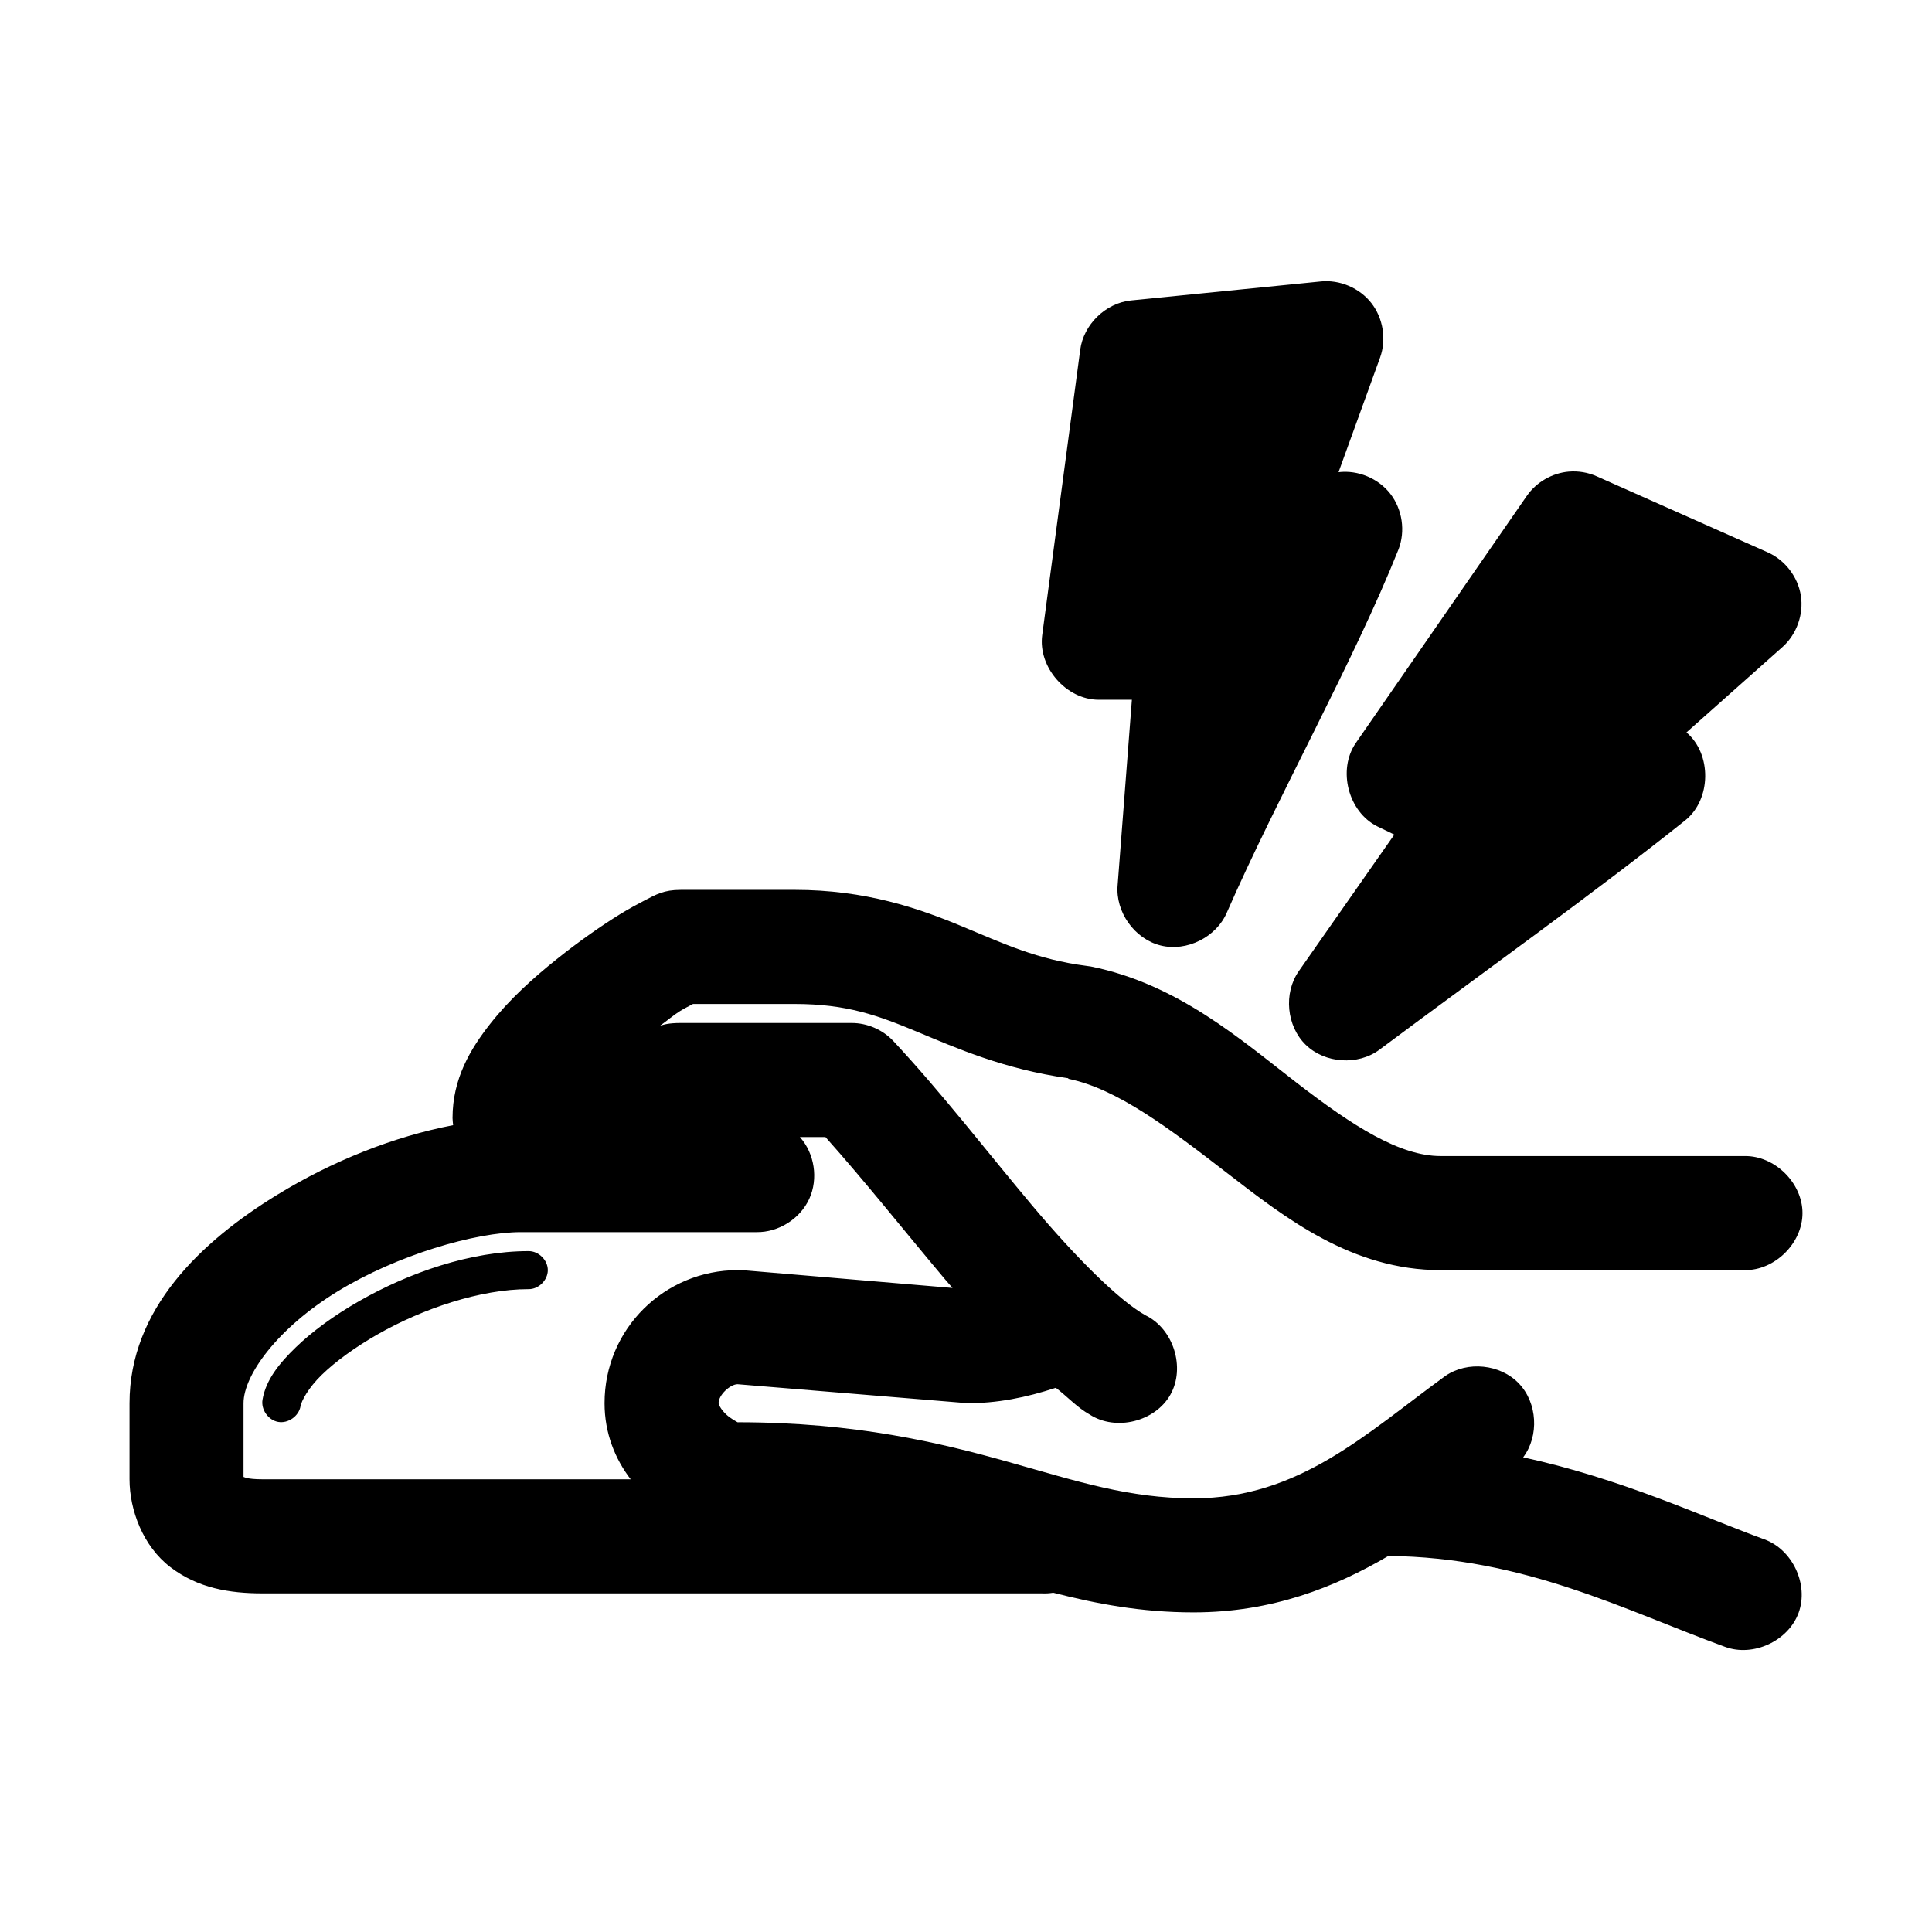
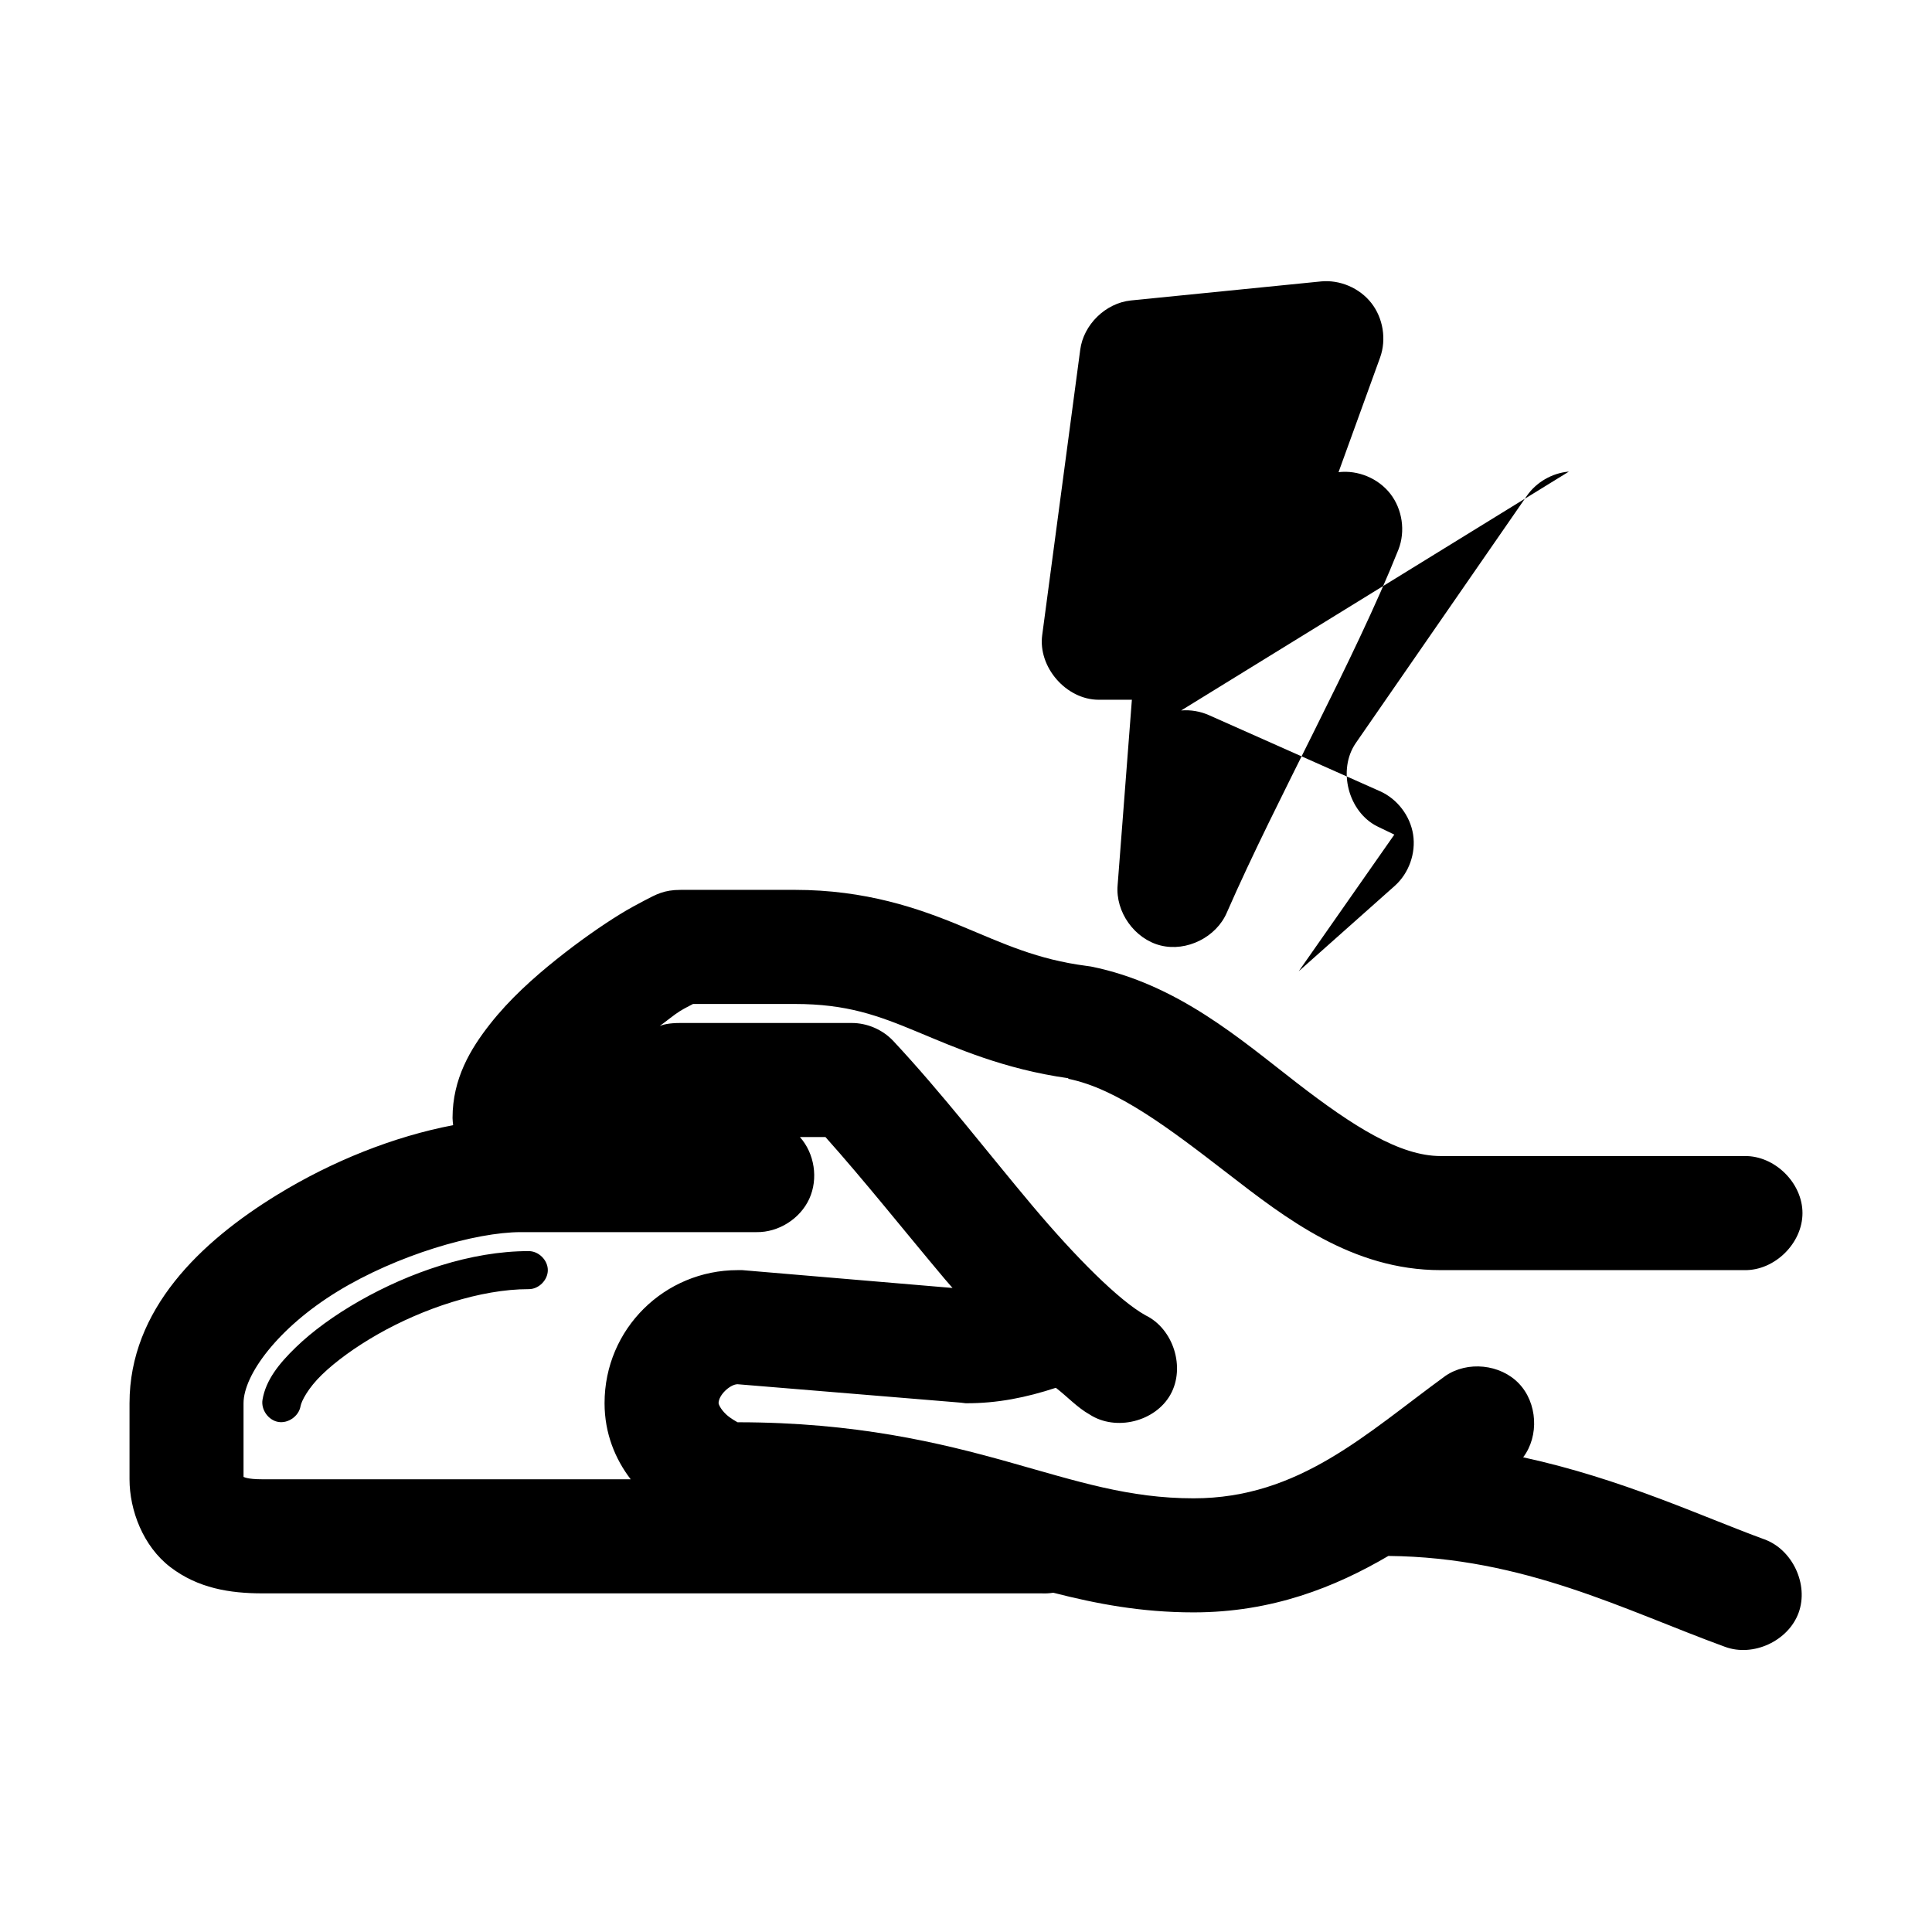
<svg xmlns="http://www.w3.org/2000/svg" fill="#000000" width="800px" height="800px" version="1.1" viewBox="144 144 512 512">
-   <path d="m494 218.59-50.355 5.039c-6.68 0.715-12.504 6.402-13.375 13.07l-10.07 75.578c-1.16 8.512 6.363 17.152 14.949 17.164h8.812l-3.777 49.125c-0.625 7.098 4.477 14.27 11.387 15.996 6.91 1.727 14.785-2.195 17.57-8.754 13.332-30.48 33.672-66.609 45.477-96.207 1.875-4.84 1.023-10.637-2.156-14.734-3.184-4.098-8.586-6.356-13.734-5.734l11.016-30.391c1.719-4.781 0.812-10.418-2.312-14.422-3.125-4.004-8.371-6.246-13.426-5.734zm65.777 50.387c-4.43 0.367-8.641 2.801-11.172 6.457l-45.32 65.5c-4.852 7.086-2 18.18 5.664 22.043l4.562 2.203-25.336 36.215c-4.062 5.824-3.227 14.551 1.867 19.496 5.094 4.945 13.836 5.523 19.531 1.285 27.277-20.363 57.223-41.746 81.043-60.777 6.91-5.559 7.07-17.562 0.316-23.305l25.492-22.672c3.723-3.352 5.598-8.637 4.82-13.586-0.777-4.949-4.184-9.402-8.754-11.449l-45.32-20.152c-2.309-1.031-4.879-1.469-7.394-1.258zm-235.42 110.85c-4.402 0-6.457 1.199-9.598 2.836-1.84 0.965-4.031 2.129-6.453 3.621-4.844 2.988-10.723 7.074-16.84 11.965-6.113 4.894-12.445 10.559-17.625 17.164-5.18 6.602-9.914 14.457-9.914 24.879 0 0.609 0.105 1.277 0.156 1.891-15.664 2.992-31.973 9.469-46.578 18.422-20.324 12.453-39.18 30.375-39.18 55.262v20.156c0 8.168 3.578 17.758 10.859 23.305s15.637 6.93 24.391 6.93h206.46c1 0.051 2 0 2.988-0.156h0.156c11.305 2.894 23.207 5.195 37.137 5.195 20.84 0 37.566-6.711 51.617-14.957 35.98 0.348 62.566 14.371 89.227 24.09 7.465 2.758 16.766-1.555 19.492-9.035 2.727-7.481-1.617-16.77-9.105-19.465-16.465-6.004-37.645-16.027-63.891-21.73 4.281-5.668 3.777-14.426-1.133-19.562-4.91-5.137-13.629-6.035-19.48-2.008-21.008 15.285-38.738 32.438-66.723 32.438-17.148 0-30.684-4.469-48.941-9.605-18.227-5.125-40.637-10.531-71.758-10.551 0.105 0.074 0.109 0-0.156 0-0.438-0.258-1.867-1.008-2.988-2.047-1.582-1.465-2.047-2.797-2.047-2.992 0-2.246 3.129-5.039 5.035-5.039l59.168 4.883c0.418 0.07 0.836 0.121 1.258 0.156 8.395 0.051 16.102-1.527 23.918-4.094 3.019 2.316 5.707 5.266 8.969 7.086 6.902 4.484 17.355 1.91 21.391-5.266 4.035-7.176 0.812-17.453-6.598-21.031-7.035-3.926-18.457-15.34-30.055-29.129-11.602-13.793-23.938-29.84-36.824-43.617-2.824-2.984-6.906-4.734-11.016-4.723h-45.32c-3.109 0-4.621 0.43-5.508 0.789 1.91-1.383 3.852-3.012 5.352-3.938 1.465-0.902 2.508-1.359 3.461-1.891h26.91c13.895 0 22.094 3.043 32.574 7.402 10.23 4.254 22.812 9.859 39.969 12.281v0.156c12.922 2.598 26.781 13.152 42.172 25.035 15.391 11.887 33.016 25.664 56.492 25.664h80.57c7.984 0.109 15.328-7.129 15.328-15.117s-7.34-15.23-15.32-15.117h-80.57c-10.805 0-23.184-7.863-38.082-19.367s-31.629-26.242-54.605-30.863c-0.363-0.066-0.734-0.121-1.102-0.156-13.203-1.715-21.863-5.836-33.203-10.551-11.344-4.715-25.367-9.605-44.219-9.605zm31.629 65.5h6.766c10.242 11.457 20.828 24.789 31.629 37.633 0.695 0.828 1.352 1.543 2.047 2.363l-55.707-4.723h-1.258c-19.293 0-35.258 15.516-35.25 35.27 0.004 8.004 2.828 14.801 6.926 20.156h-97.566c-4.223 0-4.875-0.629-5.035-0.629v-19.523c0-7.481 9.066-19.918 24.863-29.602 15.797-9.684 36.586-15.746 48.625-15.746h62.473c5.828 0.086 11.551-3.535 13.973-8.84 2.422-5.309 1.402-12.004-2.484-16.352zm-71.914 30.23c-15.355 0-31.66 5.703-44.848 13.227-6.594 3.762-12.387 7.969-16.84 12.281-4.453 4.312-7.926 8.648-8.812 13.855-0.453 2.637 1.535 5.453 4.172 5.906 2.637 0.453 5.449-1.535 5.902-4.172 0.234-1.363 2.019-4.812 5.664-8.344 3.648-3.531 8.809-7.293 14.793-10.707 11.969-6.828 27.262-11.969 39.969-11.965 2.66 0.051 5.106-2.375 5.106-5.039 0-2.664-2.445-5.078-5.106-5.039z" />
+   <path d="m494 218.59-50.355 5.039c-6.68 0.715-12.504 6.402-13.375 13.07l-10.07 75.578c-1.16 8.512 6.363 17.152 14.949 17.164h8.812l-3.777 49.125c-0.625 7.098 4.477 14.27 11.387 15.996 6.91 1.727 14.785-2.195 17.57-8.754 13.332-30.48 33.672-66.609 45.477-96.207 1.875-4.84 1.023-10.637-2.156-14.734-3.184-4.098-8.586-6.356-13.734-5.734l11.016-30.391c1.719-4.781 0.812-10.418-2.312-14.422-3.125-4.004-8.371-6.246-13.426-5.734zm65.777 50.387c-4.43 0.367-8.641 2.801-11.172 6.457l-45.32 65.5c-4.852 7.086-2 18.18 5.664 22.043l4.562 2.203-25.336 36.215l25.492-22.672c3.723-3.352 5.598-8.637 4.82-13.586-0.777-4.949-4.184-9.402-8.754-11.449l-45.32-20.152c-2.309-1.031-4.879-1.469-7.394-1.258zm-235.42 110.85c-4.402 0-6.457 1.199-9.598 2.836-1.84 0.965-4.031 2.129-6.453 3.621-4.844 2.988-10.723 7.074-16.84 11.965-6.113 4.894-12.445 10.559-17.625 17.164-5.18 6.602-9.914 14.457-9.914 24.879 0 0.609 0.105 1.277 0.156 1.891-15.664 2.992-31.973 9.469-46.578 18.422-20.324 12.453-39.18 30.375-39.18 55.262v20.156c0 8.168 3.578 17.758 10.859 23.305s15.637 6.93 24.391 6.93h206.46c1 0.051 2 0 2.988-0.156h0.156c11.305 2.894 23.207 5.195 37.137 5.195 20.84 0 37.566-6.711 51.617-14.957 35.98 0.348 62.566 14.371 89.227 24.09 7.465 2.758 16.766-1.555 19.492-9.035 2.727-7.481-1.617-16.77-9.105-19.465-16.465-6.004-37.645-16.027-63.891-21.73 4.281-5.668 3.777-14.426-1.133-19.562-4.91-5.137-13.629-6.035-19.48-2.008-21.008 15.285-38.738 32.438-66.723 32.438-17.148 0-30.684-4.469-48.941-9.605-18.227-5.125-40.637-10.531-71.758-10.551 0.105 0.074 0.109 0-0.156 0-0.438-0.258-1.867-1.008-2.988-2.047-1.582-1.465-2.047-2.797-2.047-2.992 0-2.246 3.129-5.039 5.035-5.039l59.168 4.883c0.418 0.07 0.836 0.121 1.258 0.156 8.395 0.051 16.102-1.527 23.918-4.094 3.019 2.316 5.707 5.266 8.969 7.086 6.902 4.484 17.355 1.91 21.391-5.266 4.035-7.176 0.812-17.453-6.598-21.031-7.035-3.926-18.457-15.34-30.055-29.129-11.602-13.793-23.938-29.84-36.824-43.617-2.824-2.984-6.906-4.734-11.016-4.723h-45.32c-3.109 0-4.621 0.43-5.508 0.789 1.91-1.383 3.852-3.012 5.352-3.938 1.465-0.902 2.508-1.359 3.461-1.891h26.91c13.895 0 22.094 3.043 32.574 7.402 10.23 4.254 22.812 9.859 39.969 12.281v0.156c12.922 2.598 26.781 13.152 42.172 25.035 15.391 11.887 33.016 25.664 56.492 25.664h80.57c7.984 0.109 15.328-7.129 15.328-15.117s-7.34-15.23-15.32-15.117h-80.57c-10.805 0-23.184-7.863-38.082-19.367s-31.629-26.242-54.605-30.863c-0.363-0.066-0.734-0.121-1.102-0.156-13.203-1.715-21.863-5.836-33.203-10.551-11.344-4.715-25.367-9.605-44.219-9.605zm31.629 65.5h6.766c10.242 11.457 20.828 24.789 31.629 37.633 0.695 0.828 1.352 1.543 2.047 2.363l-55.707-4.723h-1.258c-19.293 0-35.258 15.516-35.25 35.27 0.004 8.004 2.828 14.801 6.926 20.156h-97.566c-4.223 0-4.875-0.629-5.035-0.629v-19.523c0-7.481 9.066-19.918 24.863-29.602 15.797-9.684 36.586-15.746 48.625-15.746h62.473c5.828 0.086 11.551-3.535 13.973-8.84 2.422-5.309 1.402-12.004-2.484-16.352zm-71.914 30.23c-15.355 0-31.66 5.703-44.848 13.227-6.594 3.762-12.387 7.969-16.84 12.281-4.453 4.312-7.926 8.648-8.812 13.855-0.453 2.637 1.535 5.453 4.172 5.906 2.637 0.453 5.449-1.535 5.902-4.172 0.234-1.363 2.019-4.812 5.664-8.344 3.648-3.531 8.809-7.293 14.793-10.707 11.969-6.828 27.262-11.969 39.969-11.965 2.66 0.051 5.106-2.375 5.106-5.039 0-2.664-2.445-5.078-5.106-5.039z" />
</svg>